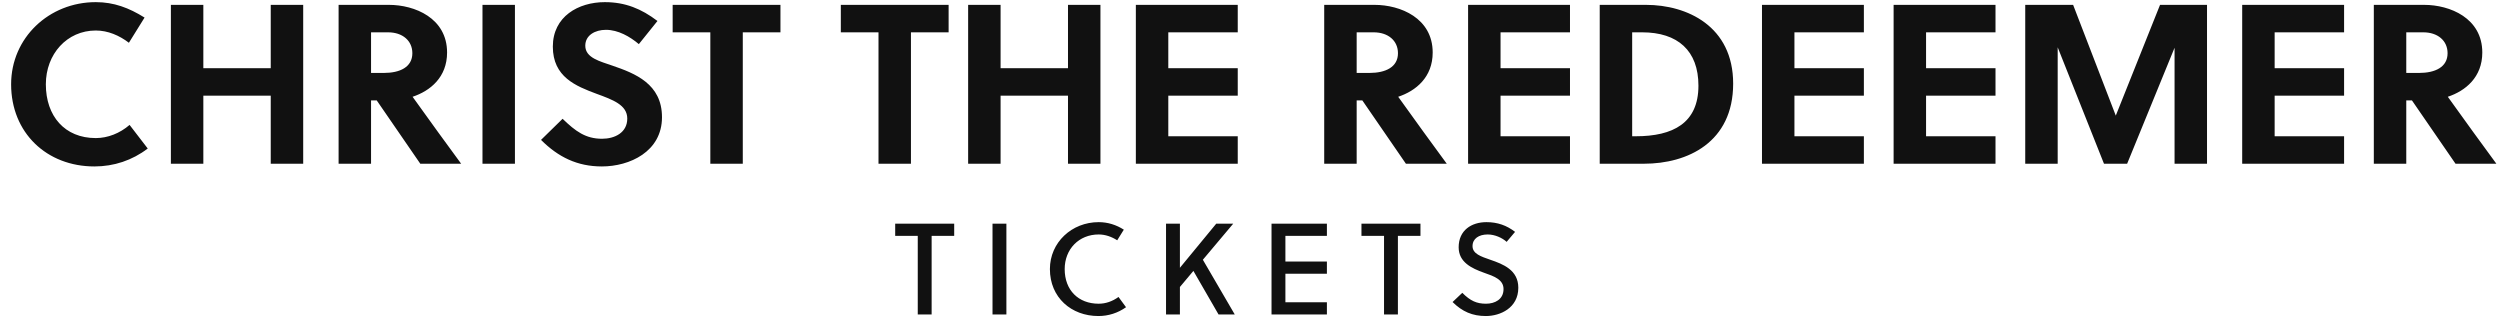
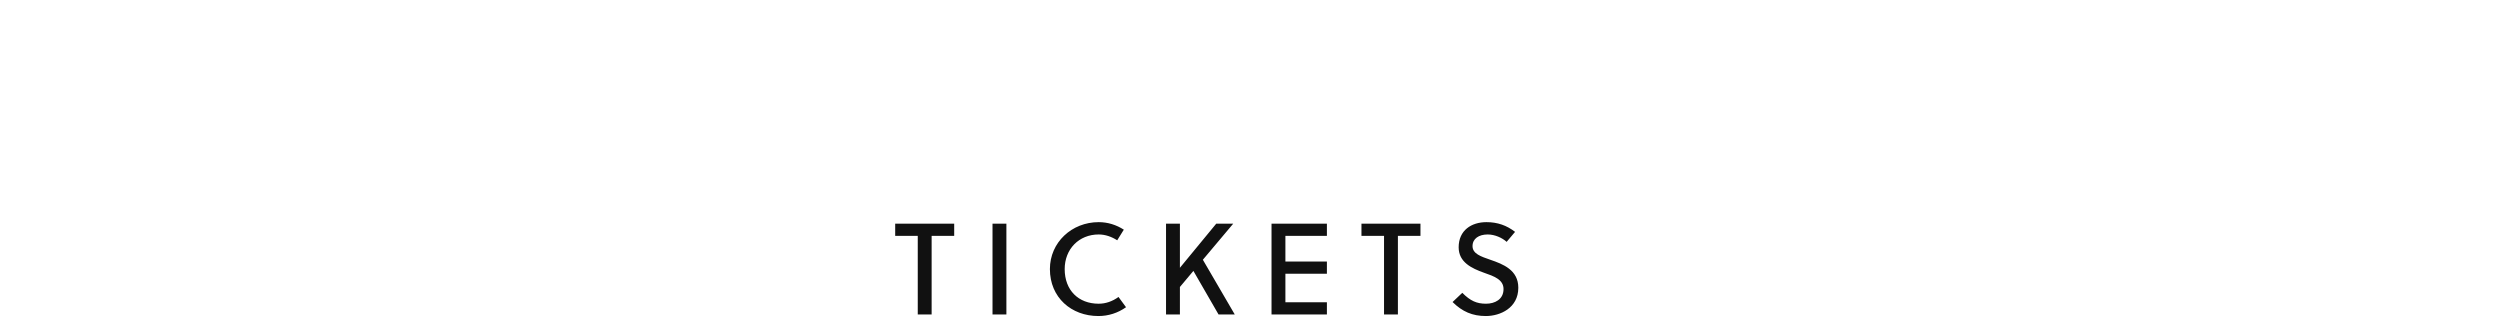
<svg xmlns="http://www.w3.org/2000/svg" width="771.12" height="98">
-   <path fill="#111111" d="M14.14 26.00C14.14 16.69 20.65 9.41 29.54 9.41C33.32 9.41 36.82 10.95 39.76 13.19L44.59 5.42C39.76 2.41 35.14 0.66 29.54 0.66C15.12 0.66 3.43 11.65 3.43 26.00C3.43 40.98 14.42 51.34 29.12 51.34C35.14 51.34 40.81 49.45 45.57 45.81L39.97 38.53C36.96 41.12 33.25 42.59 29.54 42.59C19.95 42.59 14.14 35.80 14.14 26.00ZM93.52 50.50L93.52 1.50L83.51 1.50L83.51 21.03L62.72 21.03L62.72 1.50L52.71 1.50L52.71 50.50L62.72 50.50L62.72 29.50L83.51 29.50L83.51 50.50ZM104.44 1.50L104.44 50.50L114.45 50.50L114.45 30.97L116.20 30.97L129.64 50.50L142.24 50.50C138.88 45.95 131.60 35.94 127.26 29.85C132.72 28.03 137.90 23.83 137.90 16.20C137.90 5.56 127.89 1.50 119.98 1.50ZM114.45 9.97L119.70 9.97C124.18 9.97 127.19 12.56 127.19 16.41C127.19 20.68 123.41 22.50 118.37 22.50L114.45 22.50ZM158.83 50.50L158.83 1.50L148.82 1.50L148.82 50.50ZM197.05 13.61L202.79 6.47C197.82 2.69 192.85 0.66 186.55 0.66C178.43 0.66 170.52 5.07 170.52 14.38C170.52 23.76 177.66 26.56 184.03 28.94C189.00 30.76 193.48 32.37 193.48 36.57C193.48 40.91 189.63 42.80 185.71 42.80C180.60 42.80 177.52 40.49 173.53 36.64L166.88 43.15C172.20 48.47 178.08 51.34 185.64 51.34C194.18 51.34 204.19 46.79 204.19 36.15C204.19 25.86 195.86 22.64 188.93 20.26C185.15 18.93 180.53 17.88 180.53 14.10C180.53 10.88 183.54 9.20 186.90 9.20C190.68 9.20 194.32 11.30 197.05 13.61ZM240.73 9.97L240.73 1.50L207.48 1.50L207.48 9.97L219.10 9.97L219.10 50.50L229.11 50.50L229.11 9.97ZM292.60 9.97L292.60 1.50L259.35 1.50L259.35 9.97L270.97 9.97L270.97 50.50L280.98 50.50L280.98 9.97ZM339.43 50.50L339.43 1.50L329.42 1.50L329.42 21.03L308.63 21.03L308.63 1.50L298.62 1.50L298.62 50.50L308.63 50.50L308.63 29.50L329.42 29.50L329.42 50.50ZM381.78 50.50L381.78 42.03L360.36 42.03L360.36 29.50L381.78 29.50L381.78 21.03L360.36 21.03L360.36 9.97L381.78 9.97L381.78 1.50L350.35 1.50L350.35 50.50ZM408.45 1.50L408.45 50.50L418.46 50.50L418.46 30.97L420.21 30.97L433.65 50.50L446.25 50.50C442.89 45.95 435.61 35.94 431.27 29.85C436.73 28.03 441.91 23.83 441.91 16.20C441.91 5.56 431.90 1.50 423.99 1.50ZM418.46 9.97L423.71 9.97C428.19 9.97 431.20 12.56 431.20 16.41C431.20 20.68 427.42 22.50 422.38 22.50L418.46 22.50ZM484.26 50.50L484.26 42.03L462.84 42.03L462.84 29.50L484.26 29.50L484.26 21.03L462.84 21.03L462.84 9.97L484.26 9.97L484.26 1.50L452.83 1.50L452.83 50.50ZM493.43 50.50L507.08 50.50C520.52 50.50 534.59 43.92 534.59 25.79C534.59 8.08 520.38 1.50 507.71 1.50L493.43 1.50ZM503.44 9.97L506.52 9.97C517.51 9.97 523.88 15.64 523.88 26.42C523.88 37.97 516.04 42.03 504.56 42.03L503.44 42.03ZM574.91 50.50L574.91 42.03L553.49 42.03L553.49 29.50L574.91 29.50L574.91 21.03L553.49 21.03L553.49 9.97L574.91 9.97L574.91 1.50L543.48 1.50L543.48 50.50ZM615.51 50.50L615.51 42.03L594.09 42.03L594.09 29.50L615.51 29.50L615.51 21.03L594.09 21.03L594.09 9.97L615.51 9.97L615.51 1.50L584.08 1.50L584.08 50.50ZM670.74 14.73L670.74 50.50L680.75 50.50L680.75 1.50L666.26 1.50L652.61 35.66L639.45 1.50L624.68 1.50L624.68 50.50L634.69 50.50L634.69 14.59L648.97 50.50L656.11 50.50ZM723.03 50.50L723.03 42.03L701.61 42.03L701.61 29.50L723.03 29.50L723.03 21.03L701.61 21.03L701.61 9.97L723.03 9.97L723.03 1.50L691.60 1.50L691.60 50.50ZM732.20 1.50L732.20 50.50L742.21 50.50L742.21 30.97L743.96 30.97L757.40 50.50L770.00 50.50C766.64 45.95 759.36 35.94 755.02 29.85C760.48 28.03 765.66 23.83 765.66 16.20C765.66 5.56 755.65 1.50 747.74 1.50ZM742.21 9.97L747.46 9.97C751.94 9.97 754.95 12.56 754.95 16.41C754.95 20.68 751.17 22.50 746.13 22.50L742.21 22.50Z" />
  <path fill="#111111" d="M294.32 72.76L294.32 69L276.12 69L276.12 72.76L283.08 72.76L283.08 97L287.36 97L287.36 72.76ZM310.42 97L310.42 69L306.14 69L306.14 97ZM328.40 83C328.40 76.84 332.80 72.32 338.88 72.32C340.96 72.32 342.92 73.04 344.60 74.12L346.64 70.84C344.32 69.36 341.72 68.52 338.88 68.52C330.60 68.52 323.84 74.76 323.84 83C323.84 91.76 330.44 97.48 338.80 97.48C341.92 97.48 344.84 96.52 347.32 94.76L345.00 91.60C343.12 92.96 341.04 93.68 338.88 93.68C332.64 93.68 328.40 89.52 328.40 83ZM380.38 69L375.14 69L363.94 82.60L363.94 69L359.66 69L359.66 97L363.94 97L363.94 88.52L368.10 83.56L375.86 97L380.86 97L371.02 80.12ZM409.28 97L409.28 93.24L396.48 93.24L396.48 84.44L409.28 84.44L409.28 80.68L396.48 80.68L396.48 72.76L409.28 72.76L409.28 69L392.20 69L392.20 97ZM438.14 72.76L438.14 69L419.94 69L419.94 72.76L426.90 72.76L426.90 97L431.18 97L431.18 72.76ZM464.72 74.60L467.32 71.52C464.72 69.52 461.92 68.52 458.48 68.52C453.92 68.52 449.92 71 449.92 76.28C449.92 80.88 453.92 82.76 457.72 84.12C460.84 85.20 463.76 86.24 463.76 89.16C463.76 92.36 461.08 93.68 458.36 93.68C455.52 93.68 453.56 92.84 451.04 90.32L448.04 93.16C451.04 96.12 454.16 97.48 458.32 97.48C462.72 97.48 468.32 95 468.32 88.76C468.32 83.28 463.64 81.48 459.68 80.12C456.80 79.12 454.20 78.28 454.20 75.92C454.20 73.60 456.16 72.32 458.88 72.32C461.08 72.32 463.36 73.36 464.72 74.60Z" />
</svg>